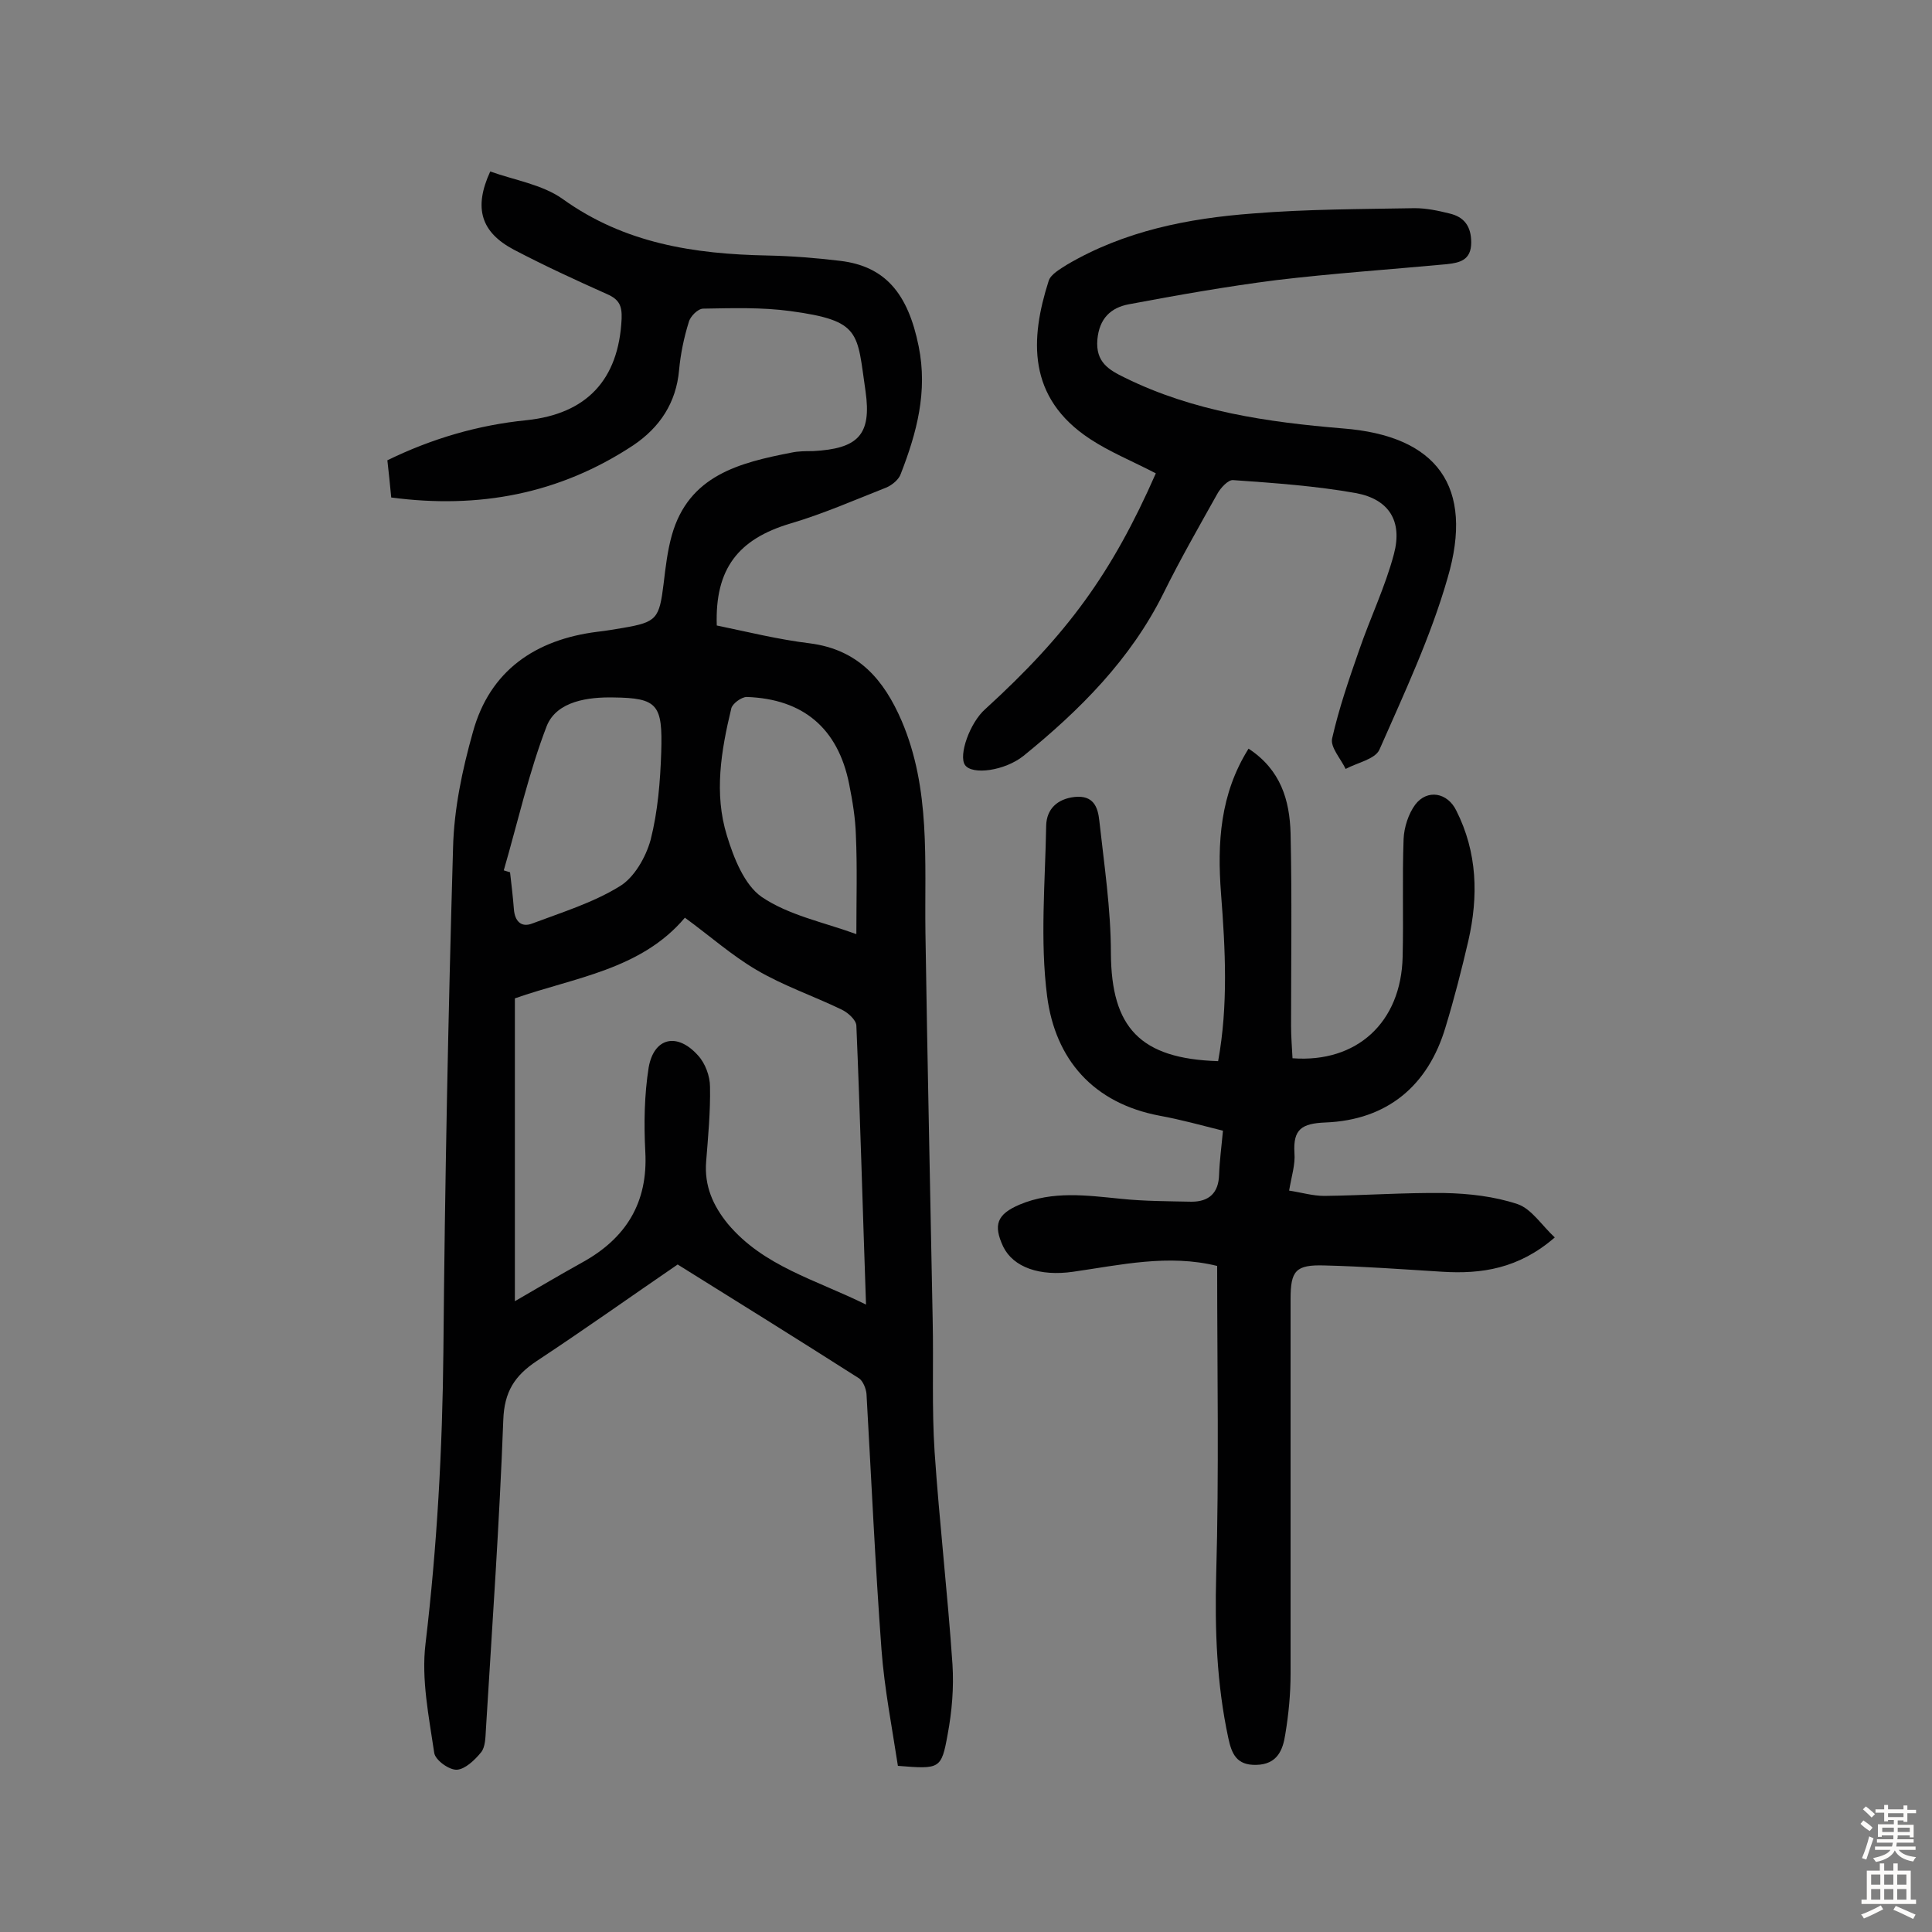
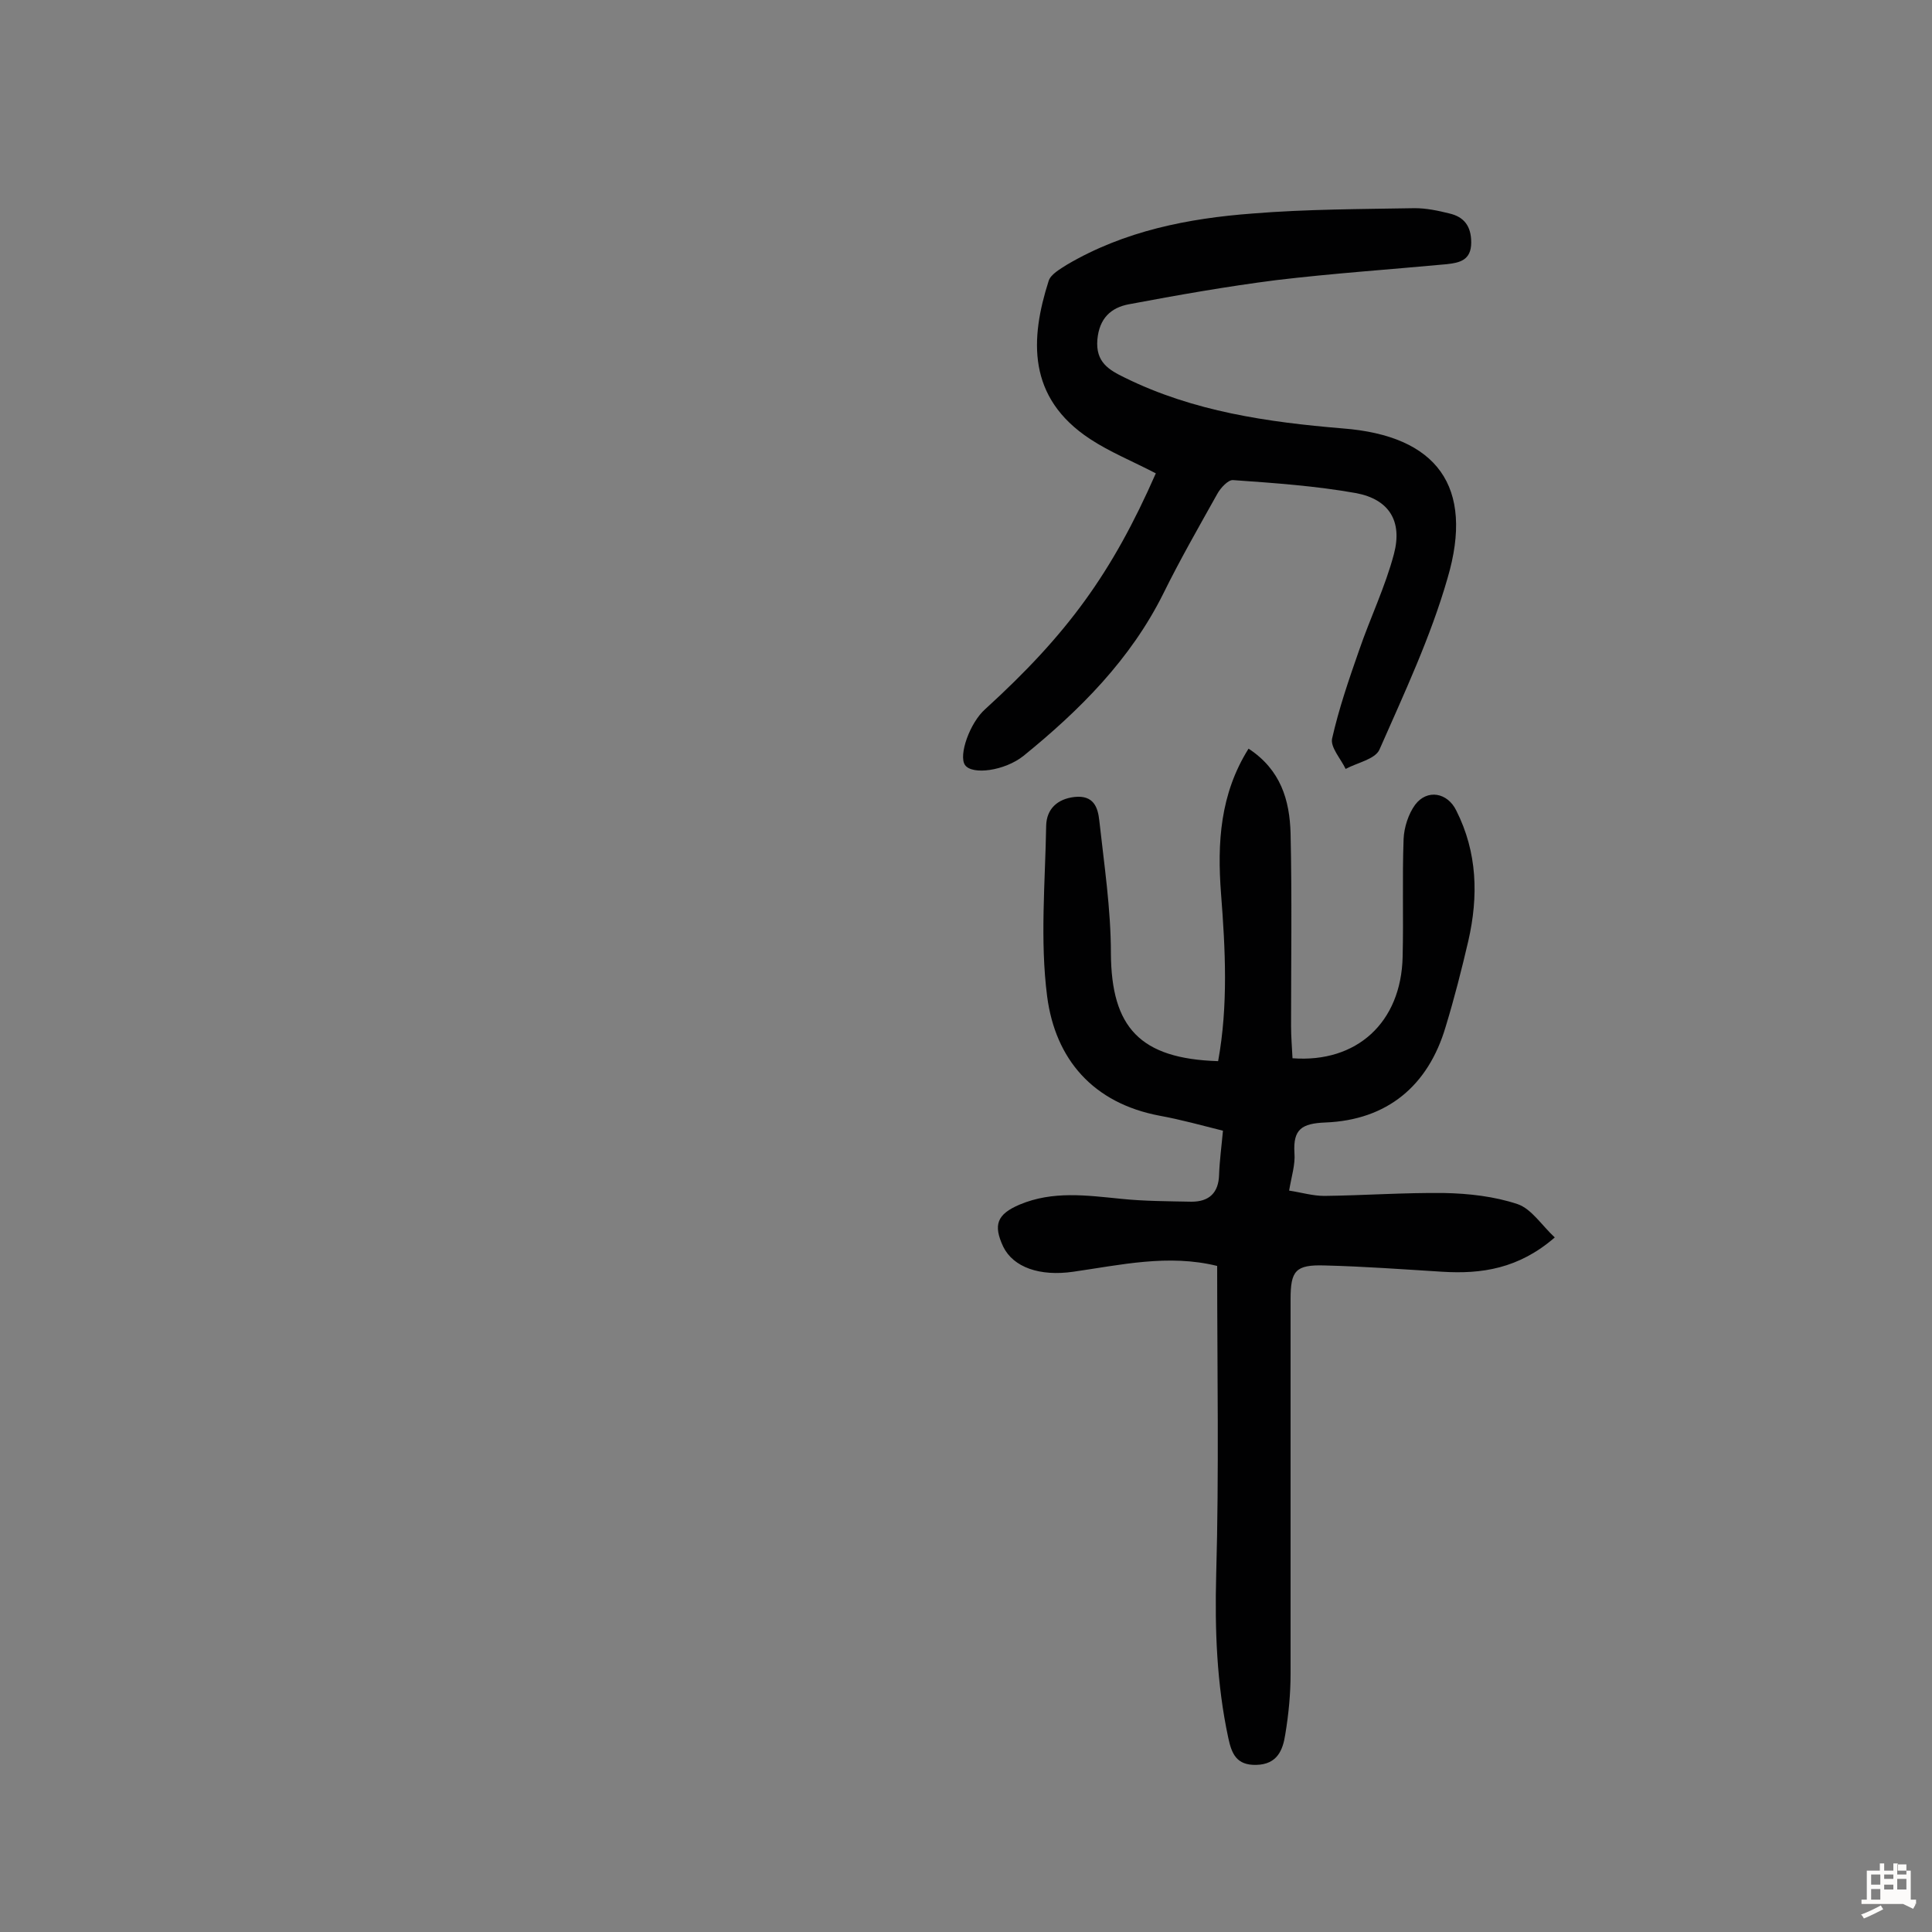
<svg xmlns="http://www.w3.org/2000/svg" enable-background="new 0 0 400 400" viewBox="0 0 400 400">
  <rect x="0" y="0" width="400" height="400" fill="#808080" stroke="none" />
  <g fill="#010102">
-     <path d="m81 103c-.3-3-.5-5.2-.8-7.7 9.2-4.5 18.8-7.3 28.8-8.3 12.4-1.3 19.1-8.3 19.7-21 .1-2.7-.5-4-3-5.1-6.5-2.9-13-5.9-19.3-9.2-6.8-3.6-8.4-8.6-4.9-16.2 5 1.8 10.8 2.7 15 5.7 12.8 9.2 27.2 11.4 42.4 11.7 5 .1 10 .5 15 1.1 9.4 1.1 14.1 6.8 16.3 17.7 1.9 9.4-.4 17.9-3.7 26.4-.4 1.2-1.8 2.3-2.9 2.8-6.6 2.6-13.2 5.5-20 7.5-10.7 3.2-15.6 9.3-15.2 21.1 6.3 1.3 12.7 2.9 19.3 3.7 10 1.3 15.3 7.5 19 16.1 6 14.1 4.7 28.9 4.9 43.7.4 26.8 1 53.5 1.5 80.3.2 9.1-.2 18.2.4 27.3 1 14.7 2.7 29.3 3.7 44 .3 4.8-.1 9.7-1 14.5-1.3 7.2-1.6 7.2-10.3 6.5-1.2-7.9-2.8-16-3.4-24.1-1.3-17.6-2.1-35.3-3.1-52.9-.1-1.1-.7-2.6-1.5-3.2-12.7-8.1-25.4-16-37.6-23.6-9.5 6.5-19.2 13.4-29.2 20-4.5 3-6.7 6.3-6.9 12.2-.8 21.4-2.3 42.7-3.6 64.1-.1 1.6-.1 3.6-1 4.7-1.3 1.6-3.3 3.5-5 3.6-1.6.1-4.5-2-4.7-3.5-1.1-7.5-2.7-15.2-1.8-22.6 2.4-20.2 3.5-40.3 3.7-60.6.3-34.7 1-69.5 2-104.2.2-8 1.9-16.1 4.1-23.9 3.5-12.8 13-19.2 25.8-20.8 1.8-.2 3.5-.5 5.3-.8 7-1.2 7.5-1.9 8.4-9.2.4-3.4.8-6.8 1.7-10 3.5-12.4 14-15 24.8-17.1 1.4-.3 2.9-.3 4.4-.3 9.3-.5 12.2-3.3 10.9-12.4-1.8-12.2-.8-14.6-15.6-16.6-5.9-.8-12-.6-18-.5-1.1 0-2.7 1.6-3 2.8-1 3.2-1.7 6.6-2 9.9-.6 6.8-4 11.9-9.5 15.6-15.3 10.1-32 13.2-50.1 10.8zm98.3 167.1c-.7-19.9-1.2-38.9-2-57.8-.1-1.2-1.8-2.7-3.1-3.3-5.8-2.8-12-4.9-17.6-8.2-5.1-3-9.6-7-14.8-10.8-9.1 10.8-23 12.4-35.2 16.7v62.7c5-2.9 9.4-5.5 13.9-8 9.1-5 13.7-12.4 13.1-23-.3-5.8-.2-11.7.7-17.4 1.1-6.2 5.9-7.3 10.2-2.5 1.5 1.6 2.5 4.3 2.5 6.5.1 5.2-.4 10.4-.8 15.5-.4 5 1.4 9.1 4.5 12.9 7.4 8.8 18.1 11.5 28.6 16.7zm-75-89.9c.4.1.9.3 1.3.4.3 2.6.6 5.1.8 7.7.2 2.4 1.5 3.8 3.8 2.9 6.1-2.3 12.6-4.3 18.1-7.7 3-1.8 5.4-6 6.4-9.6 1.5-5.9 2-12.1 2.2-18.2.3-9.8-.7-11.2-9.9-11.3-5.1-.1-11.7.7-13.8 5.9-3.7 9.6-6 19.9-8.9 29.9zm73 13.2c0-7.3.2-13.9-.1-20.5-.1-3.5-.7-7.1-1.4-10.6-2.3-11.5-9.5-17.6-21.2-18-1.1 0-3 1.4-3.2 2.4-2.1 8.7-3.6 17.6-.9 26.3 1.4 4.6 3.6 10.2 7.2 12.7 5.6 3.8 12.7 5.2 19.6 7.7z" />
    <path d="m252.2 219.7c2.1-11.5 1.5-23.1.6-34.7-.8-10.5-.2-20.6 5.7-30 6.7 4.4 8.5 10.7 8.7 17.5.3 13.3.1 26.6.1 39.9 0 2.3.2 4.5.3 6.7 13.3 1 22.5-7.4 22.8-21 .2-8.1-.1-16.3.2-24.4.1-2.4 1-5.2 2.4-7.1 2.5-3.3 6.7-2.5 8.5 1.2 4.4 8.7 4.6 17.8 2.5 27-1.4 6-2.9 11.9-4.7 17.8-3.6 12.2-12.1 19.3-24.9 19.8-4.9.2-6.7 1.4-6.4 6.3.2 2.4-.6 4.8-1.1 7.8 2.6.4 4.9 1.1 7.3 1.1 8.3-.1 16.5-.7 24.8-.6 5.1.1 10.4.7 15.2 2.3 2.9 1 5 4.4 7.7 6.9-7.5 6.5-15.2 7.6-23.3 7.1s-16.2-1.1-24.3-1.3c-6.1-.2-7.1 1.1-7.1 7v77.5c0 4.2-.4 8.4-1.1 12.6-.5 3.3-1.7 6.2-6 6.3-4.1.1-5.1-2.3-5.8-5.6-2.4-11.2-2.8-22.4-2.5-33.8.6-21.2.2-42.4.2-63.9-10.1-2.5-20-.2-29.8 1.2-6.9 1-12.4-.9-14.5-5.2-2.1-4.5-1.3-6.7 3.4-8.7 6.9-2.9 13.9-1.9 21-1.2 4.8.5 9.7.5 14.6.6 3.6 0 5.6-1.8 5.7-5.6.1-2.9.5-5.8.8-9.1-4.4-1.1-8.7-2.3-13.1-3.1-13.8-2.6-21.6-11.7-23.3-24.7-1.5-11.6-.4-23.6-.2-35.4.1-3.4 2.3-5.5 5.9-5.9 3.9-.4 4.8 2.1 5.1 4.9 1 9.1 2.4 18.3 2.4 27.5.1 15.3 6 21.8 22.2 22.3z" />
    <path d="m239.3 98c-4.8-2.5-9.5-4.4-13.6-7.1-13.1-8.6-12.4-20.8-8.6-32.7.4-1.4 2.4-2.5 3.8-3.4 11.9-7 25.1-9.6 38.5-10.6 11.1-.9 22.3-.9 33.5-1.1 2.4 0 4.8.5 7.2 1.1 3 .7 4.5 2.6 4.5 6 0 3.7-2.4 4.2-5.1 4.5-11.8 1.1-23.6 1.9-35.3 3.3-10.2 1.3-20.4 3.1-30.5 5-3.7.7-6.1 2.9-6.5 7.3-.4 4.7 2.4 6.3 5.7 7.9 14.2 7 29.5 9.2 45.1 10.5 19.5 1.5 27.3 12 21.7 31-3.5 12.2-9 23.9-14.1 35.5-.9 2-4.6 2.7-7 4-1-2.1-3.2-4.5-2.8-6.3 1.4-6.2 3.5-12.3 5.6-18.3 2.3-6.7 5.4-13.1 7.2-19.9s-1-11.3-7.8-12.6c-8.4-1.5-17-2.1-25.5-2.7-1-.1-2.6 1.6-3.3 2.9-3.8 6.8-7.7 13.6-11.1 20.5-6.8 13.7-17.3 24.2-29 33.7-3.9 3.1-10.6 4-12.1 1.9-1.4-2 1-8.8 4.2-11.6 17-15.5 26.2-28.1 35.3-48.8z" />
  </g>
-   <path d="m385.2 377.6.6-.7c.6.4 1.3.9 1.9 1.5l-.6.7c-.8-.5-1.4-1-1.9-1.5zm.3 7.1c.6-1.4 1.1-2.9 1.5-4.5.3.1.6.3.9.4-.5 1.4-1 2.9-1.5 4.4zm.2-10.1.6-.6c.7.5 1.3 1.1 1.9 1.6l-.7.7c-.6-.6-1.2-1.2-1.8-1.7zm8.4-.8h.8v.9h1.8v.7h-1.8v1.8h-.8v-.3h-1.2v.9h3.3v2.6h-.8v-.4h-2.5c0 .3 0 .6-.1.8h3.4v.7h-3.5c0 .3-.1.6-.1.8h4v.7h-3.5c.7.9 1.9 1.3 3.6 1.5-.2.2-.4.5-.6.9-1.9-.3-3.2-1.1-3.8-2.3-.5 1.1-1.8 2-3.9 2.4-.2-.3-.4-.5-.6-.8 1.9-.4 3.1-.9 3.6-1.7h-3.2v-.7h3.5c.1-.2.1-.5.2-.8h-3.3v-.7h3.4c0-.2 0-.5 0-.8h-2.4v.3h-.8v-2.6h3.3v-.9h-1.2v.3h-.8v-1.8h-1.8v-.7h1.8v-.9h.8v.9h3.2zm-4.4 5.5h2.4c0-.3 0-.6 0-.9h-2.4zm1.2-3.1h3.2v-.8h-3.2zm4.4 2.2h-2.4v.9h2.5v-.9z" fill="#fcfbfa" />
-   <path d="m389.2 385.8h.9v1.5h1.9v-1.5h.9v1.5h2.7v6h1.1v.9h-11.3v-.9h1.1v-6h2.7zm.2 8.7.5.8c-1.2.6-2.5 1.3-4 1.9-.2-.3-.3-.6-.6-.8 1.6-.6 3-1.3 4.1-1.9zm-2-4.3h1.9v-2.1h-1.9zm0 3.1h1.9v-2.2h-1.9zm2.7-3.1h1.9v-2.1h-1.9zm0 3.1h1.9v-2.2h-1.9zm2.4 1.3c1.4.6 2.7 1.2 4.1 1.8l-.5.9c-1.5-.7-2.8-1.4-4.1-1.9zm2.2-6.5h-1.9v2.1h1.9zm-1.9 5.2h1.9v-2.2h-1.9z" fill="#fcfbfa" />
+   <path d="m389.2 385.8h.9v1.5h1.9v-1.5h.9v1.5h2.7v6h1.1v.9h-11.3v-.9h1.1v-6h2.7zm.2 8.7.5.8c-1.2.6-2.5 1.3-4 1.9-.2-.3-.3-.6-.6-.8 1.6-.6 3-1.3 4.1-1.9zm-2-4.3h1.9v-2.1h-1.9zm0 3.1h1.9v-2.2h-1.9zm2.7-3.1h1.9v-2.1h-1.9m0 3.1h1.9v-2.2h-1.9zm2.4 1.3c1.4.6 2.7 1.2 4.1 1.8l-.5.9c-1.5-.7-2.8-1.4-4.1-1.9zm2.2-6.5h-1.9v2.1h1.9zm-1.9 5.2h1.9v-2.2h-1.9z" fill="#fcfbfa" />
</svg>